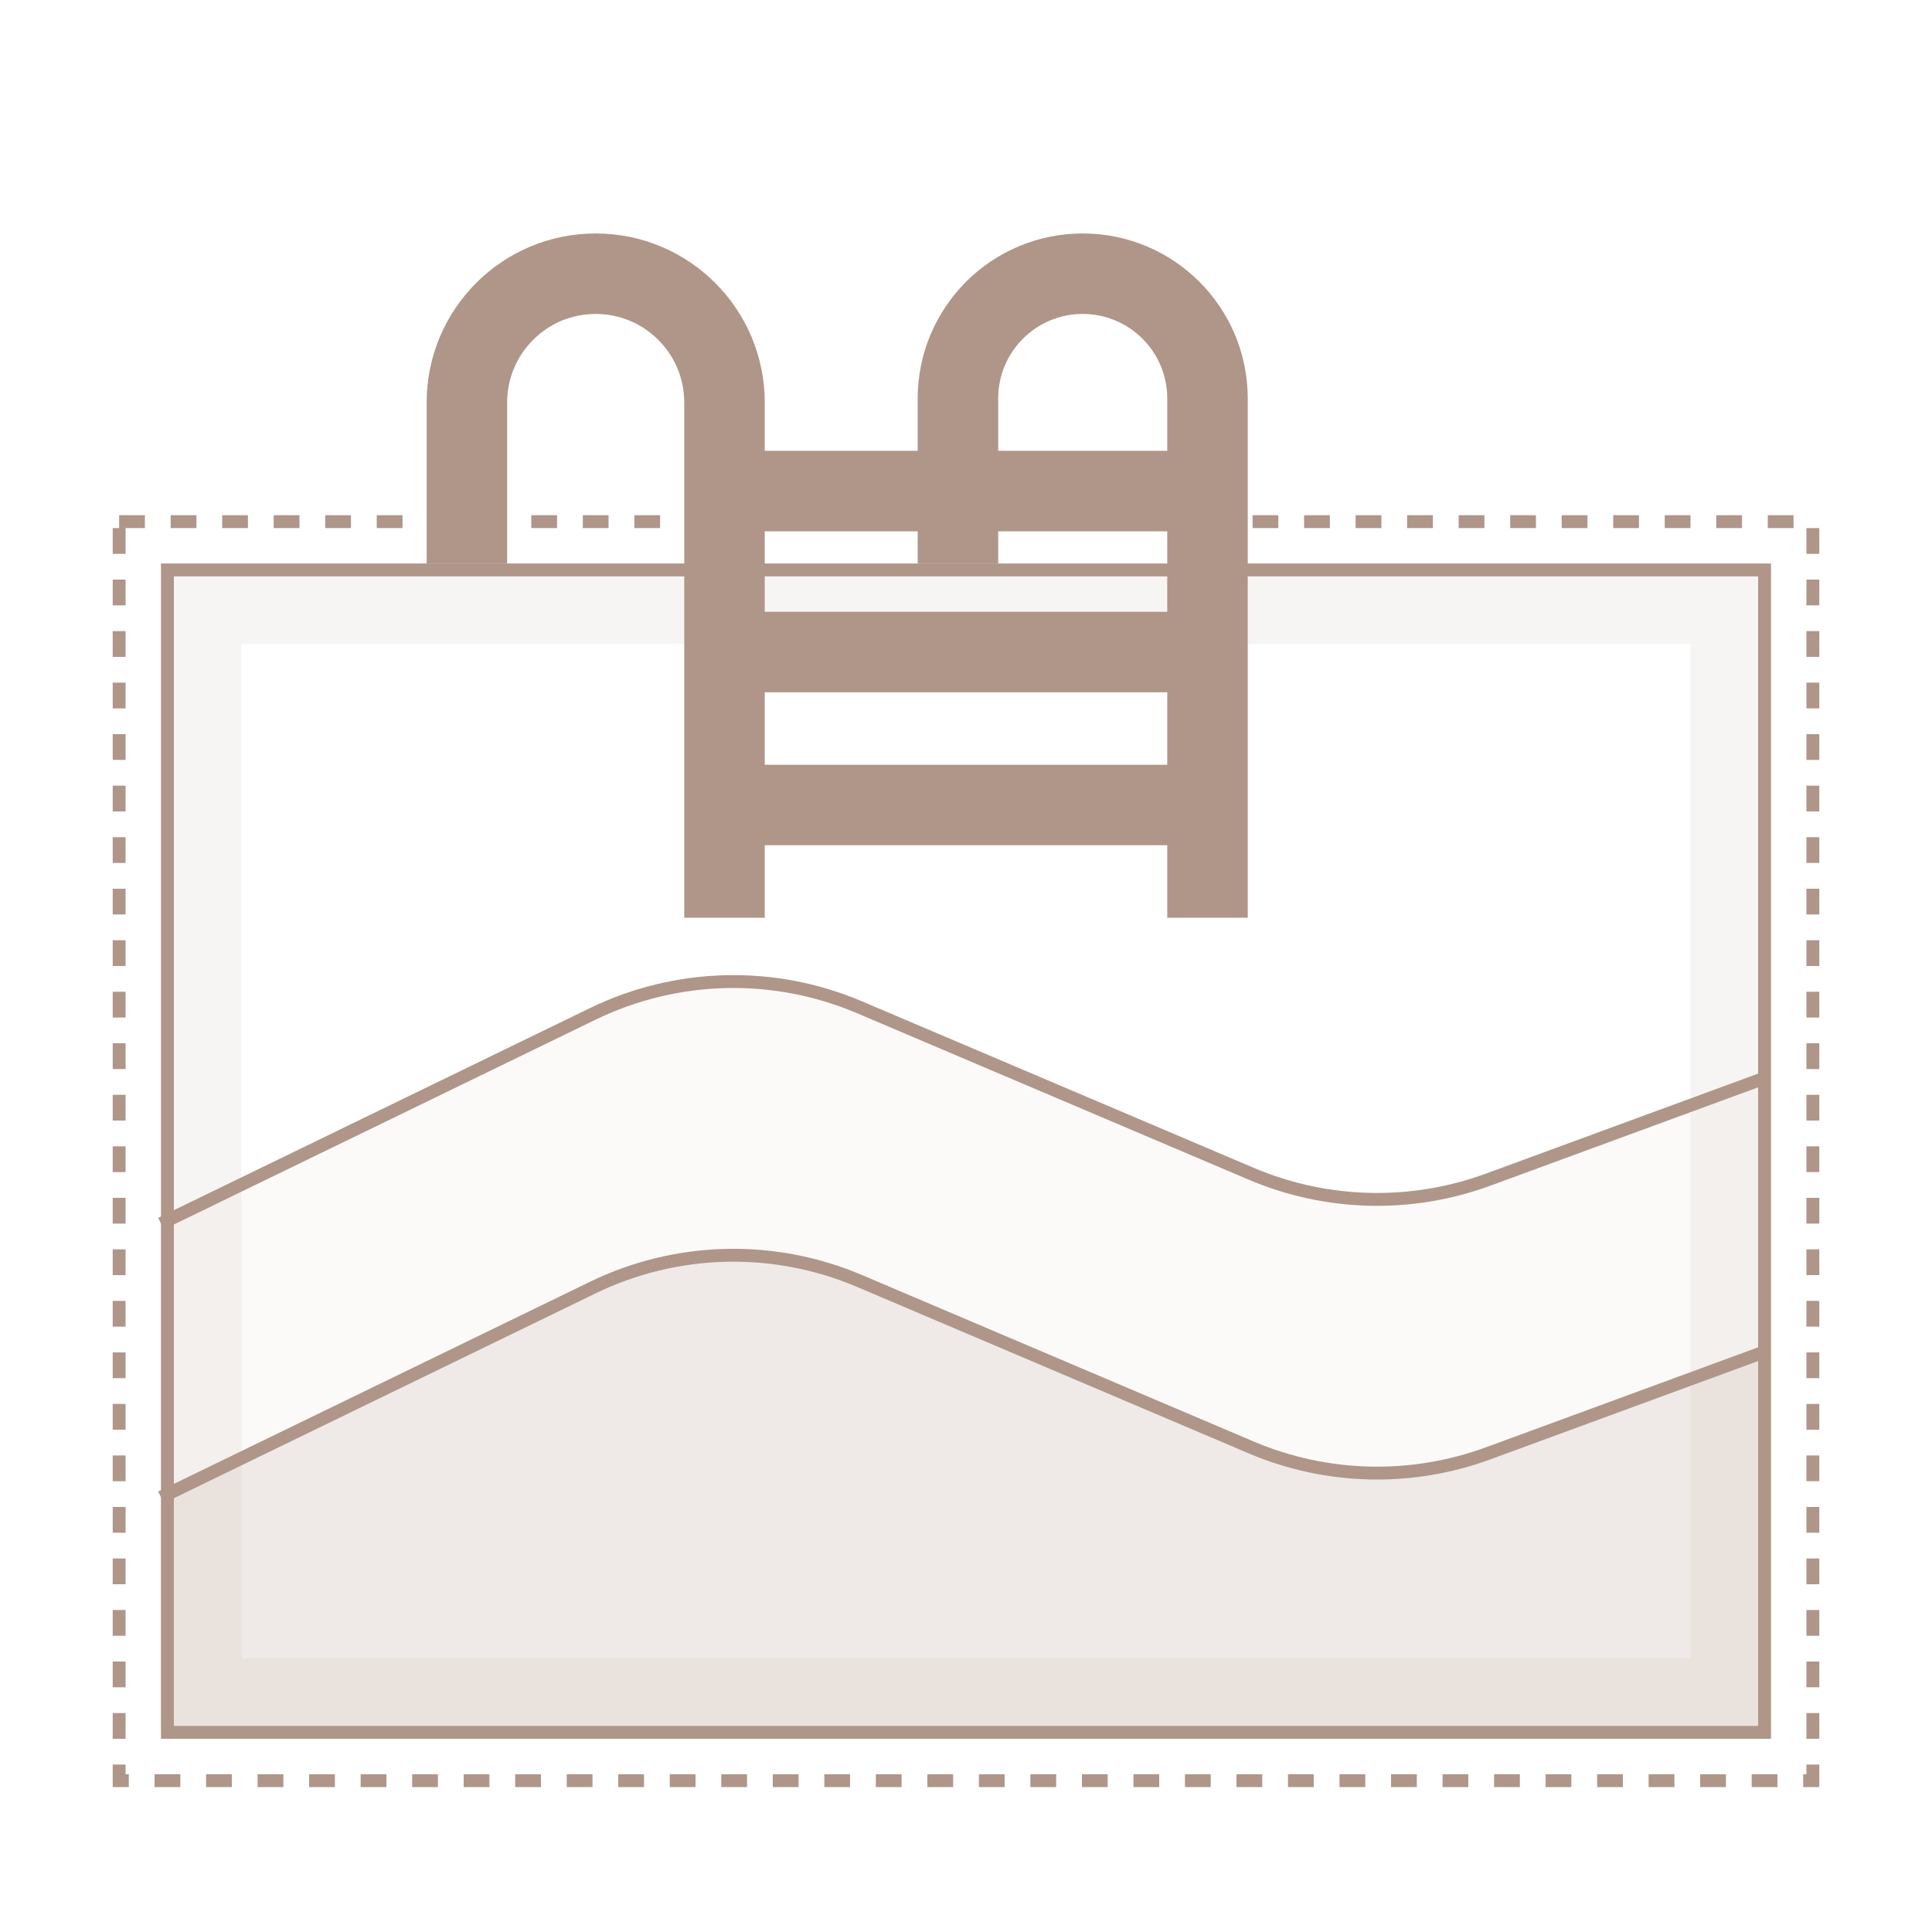
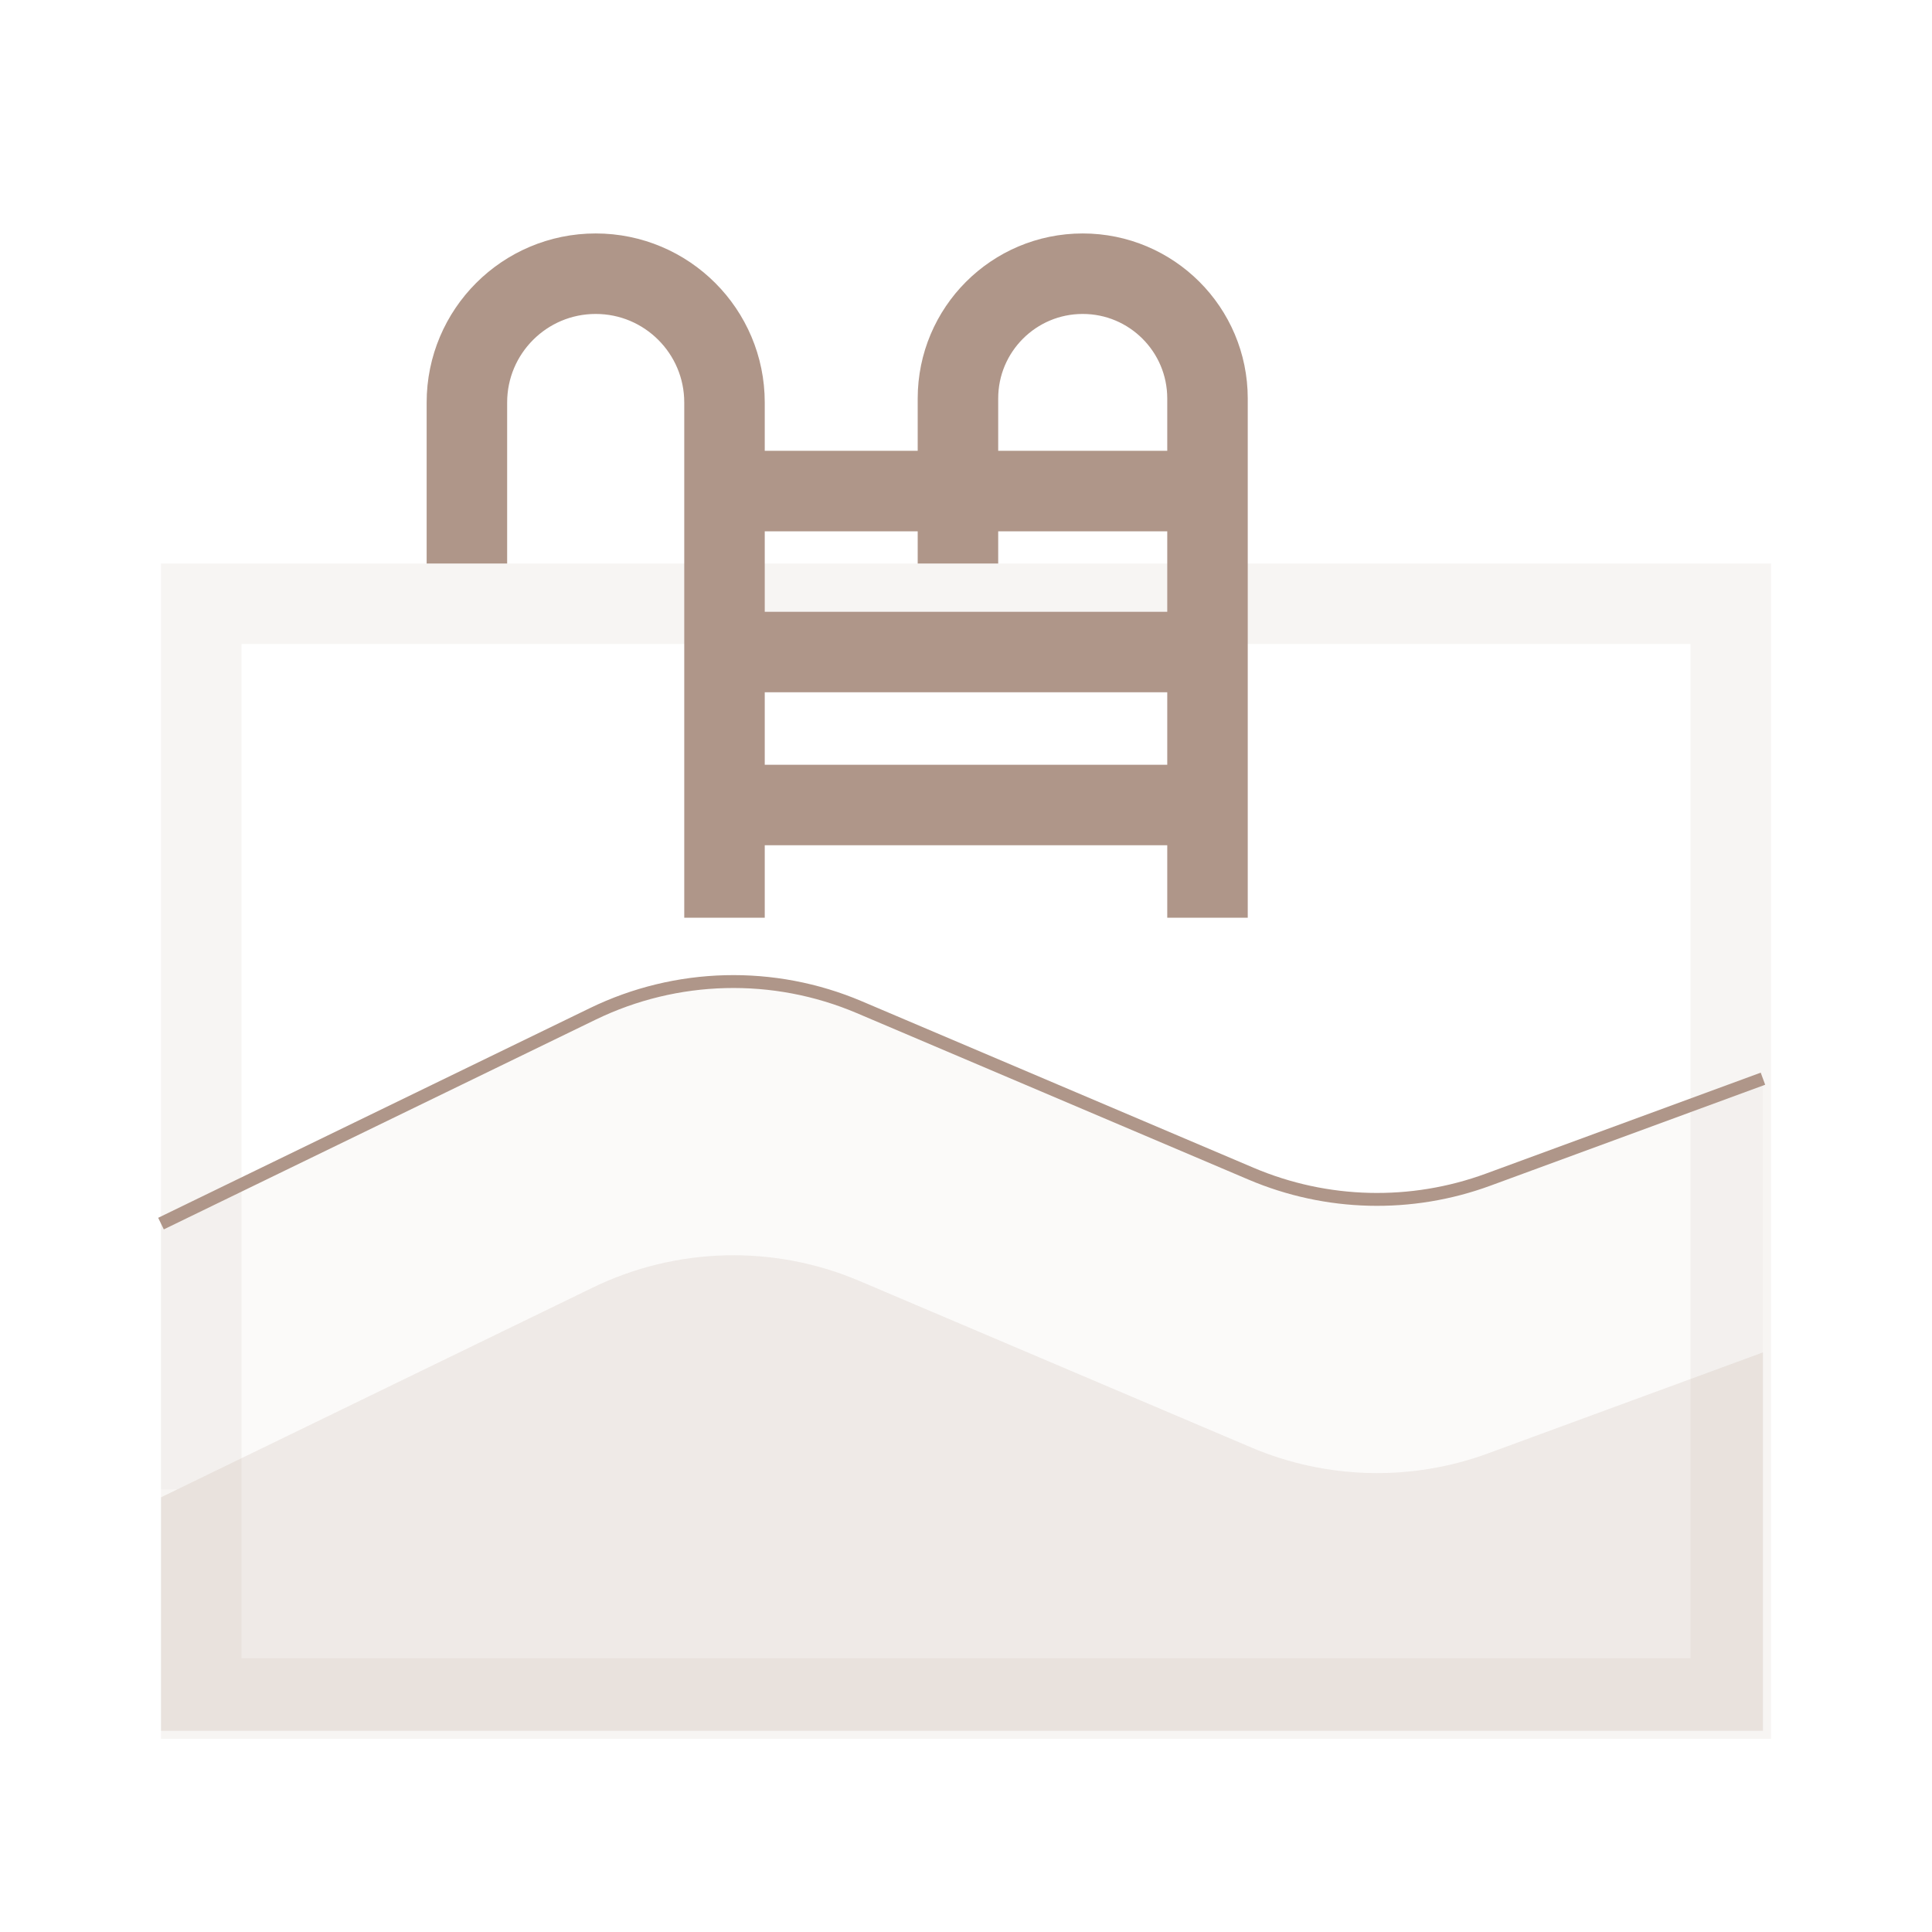
<svg xmlns="http://www.w3.org/2000/svg" width="120" height="120" viewBox="0 0 120 120" fill="none">
-   <rect x="10.4" y="35.4" width="99.2" height="72.2" stroke="#AF9689" stroke-width="0.8" />
-   <rect x="7.4" y="32.4" width="105.2" height="78.2" stroke="#AF9689" stroke-width="0.8" stroke-dasharray="1.6 1.6" />
  <rect x="12.5" y="37.5" width="95" height="68" stroke="#AF9689" stroke-opacity="0.1" stroke-width="5" />
  <path d="M10 76L36.814 62.976C42.015 60.45 48.054 60.298 53.375 62.559L77.713 72.903C82.394 74.893 87.658 75.024 92.432 73.27L109.5 67" stroke="#AF9689" stroke-width="0.8" />
-   <path d="M10 93L36.814 79.976C42.015 77.45 48.054 77.298 53.375 79.559L77.713 89.903C82.394 91.893 87.658 92.024 92.432 90.27L109.5 84" stroke="#AF9689" stroke-width="0.8" />
  <path opacity="0.2" d="M36.814 79.976L10 93V107.5H109.5V84L92.432 90.27C87.658 92.024 82.394 91.893 77.713 89.903L53.375 79.559C48.054 77.298 42.015 77.45 36.814 79.976Z" fill="#AF9689" />
  <path opacity="0.05" fill-rule="evenodd" clip-rule="evenodd" d="M10 76L36.814 62.976C42.015 60.45 48.054 60.298 53.375 62.559L77.713 72.903C82.394 74.893 87.658 75.024 92.432 73.27L109.5 67V84L92.432 90.27C87.658 92.024 82.394 91.893 77.713 89.903L53.375 79.559C48.054 77.298 42.015 77.45 36.814 79.976L11.029 92.5H10V76Z" fill="#AF9689" />
  <path d="M45 57V50M75 57V50M45 50H75M45 50V40.5M75 50V40.5M75 40.5H45M75 40.5V30.5M45 40.5V30.5M75 30.5V24.75C75 20.47 71.53 17 67.25 17V17C62.97 17 59.5 20.47 59.5 24.75V35M75 30.5H45M45 30.5V25C45 20.582 41.418 17 37 17V17C32.582 17 29 20.582 29 25V35" stroke="#AF9689" stroke-width="5" />
</svg>